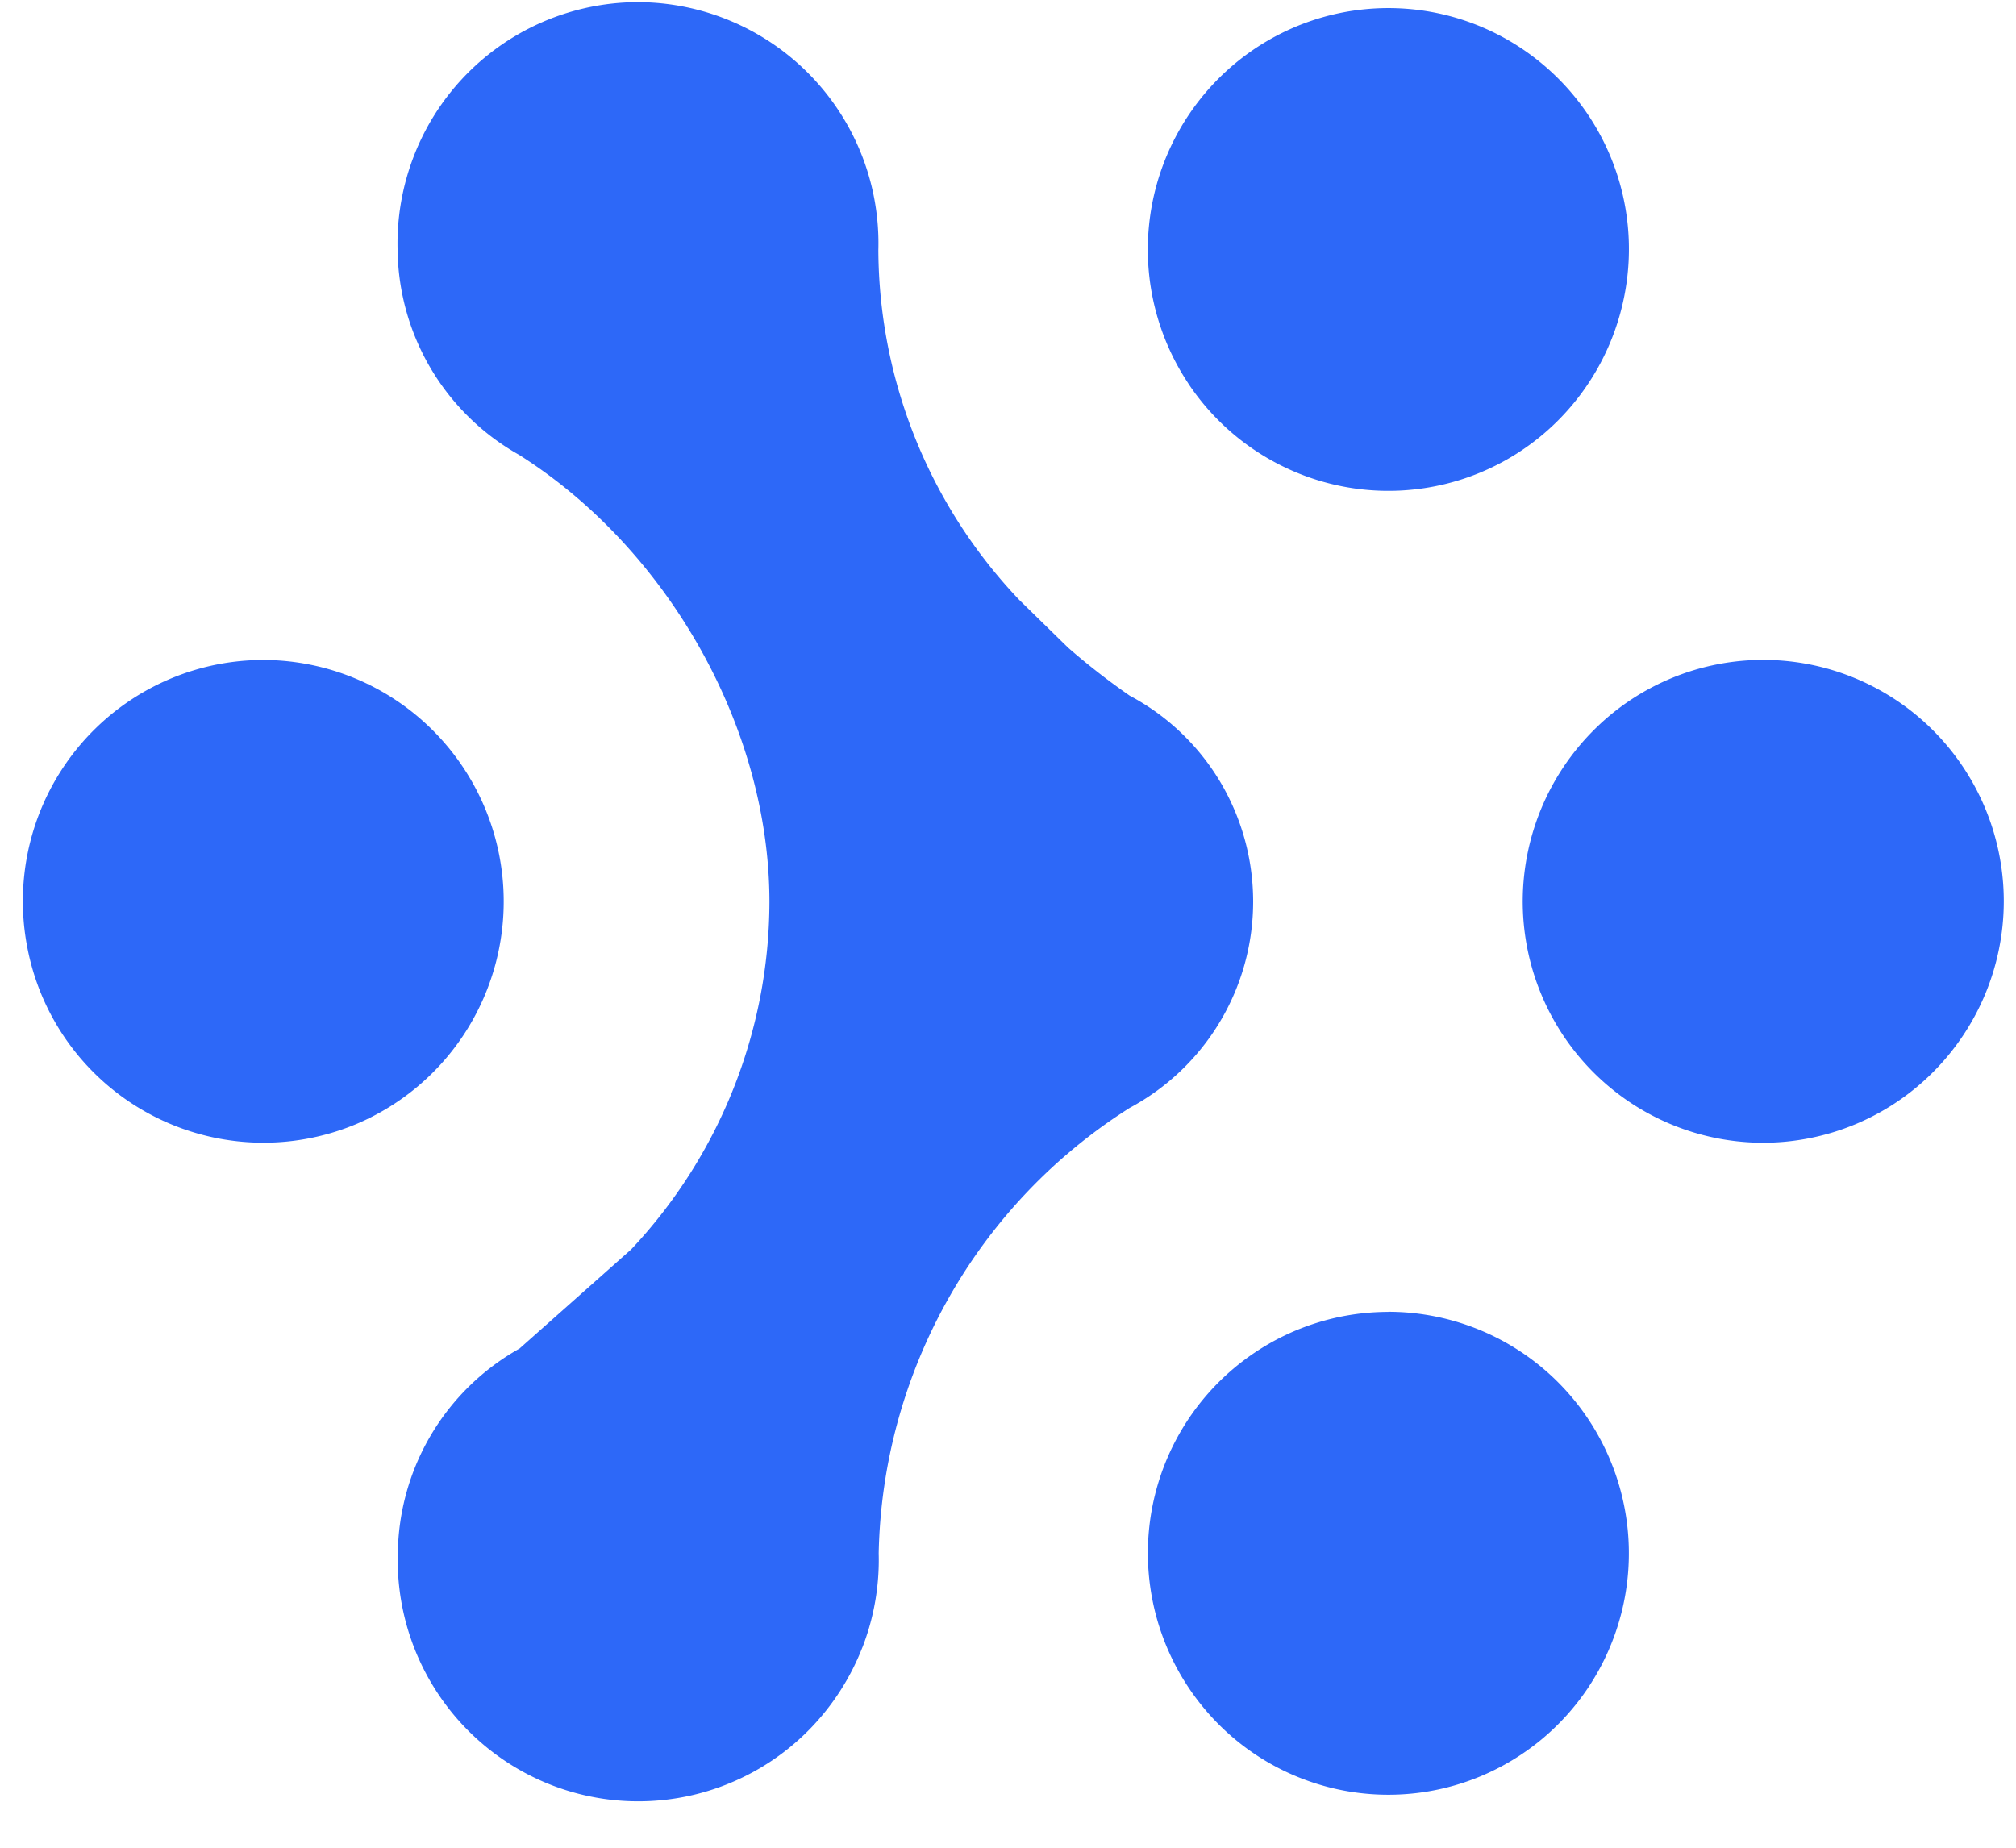
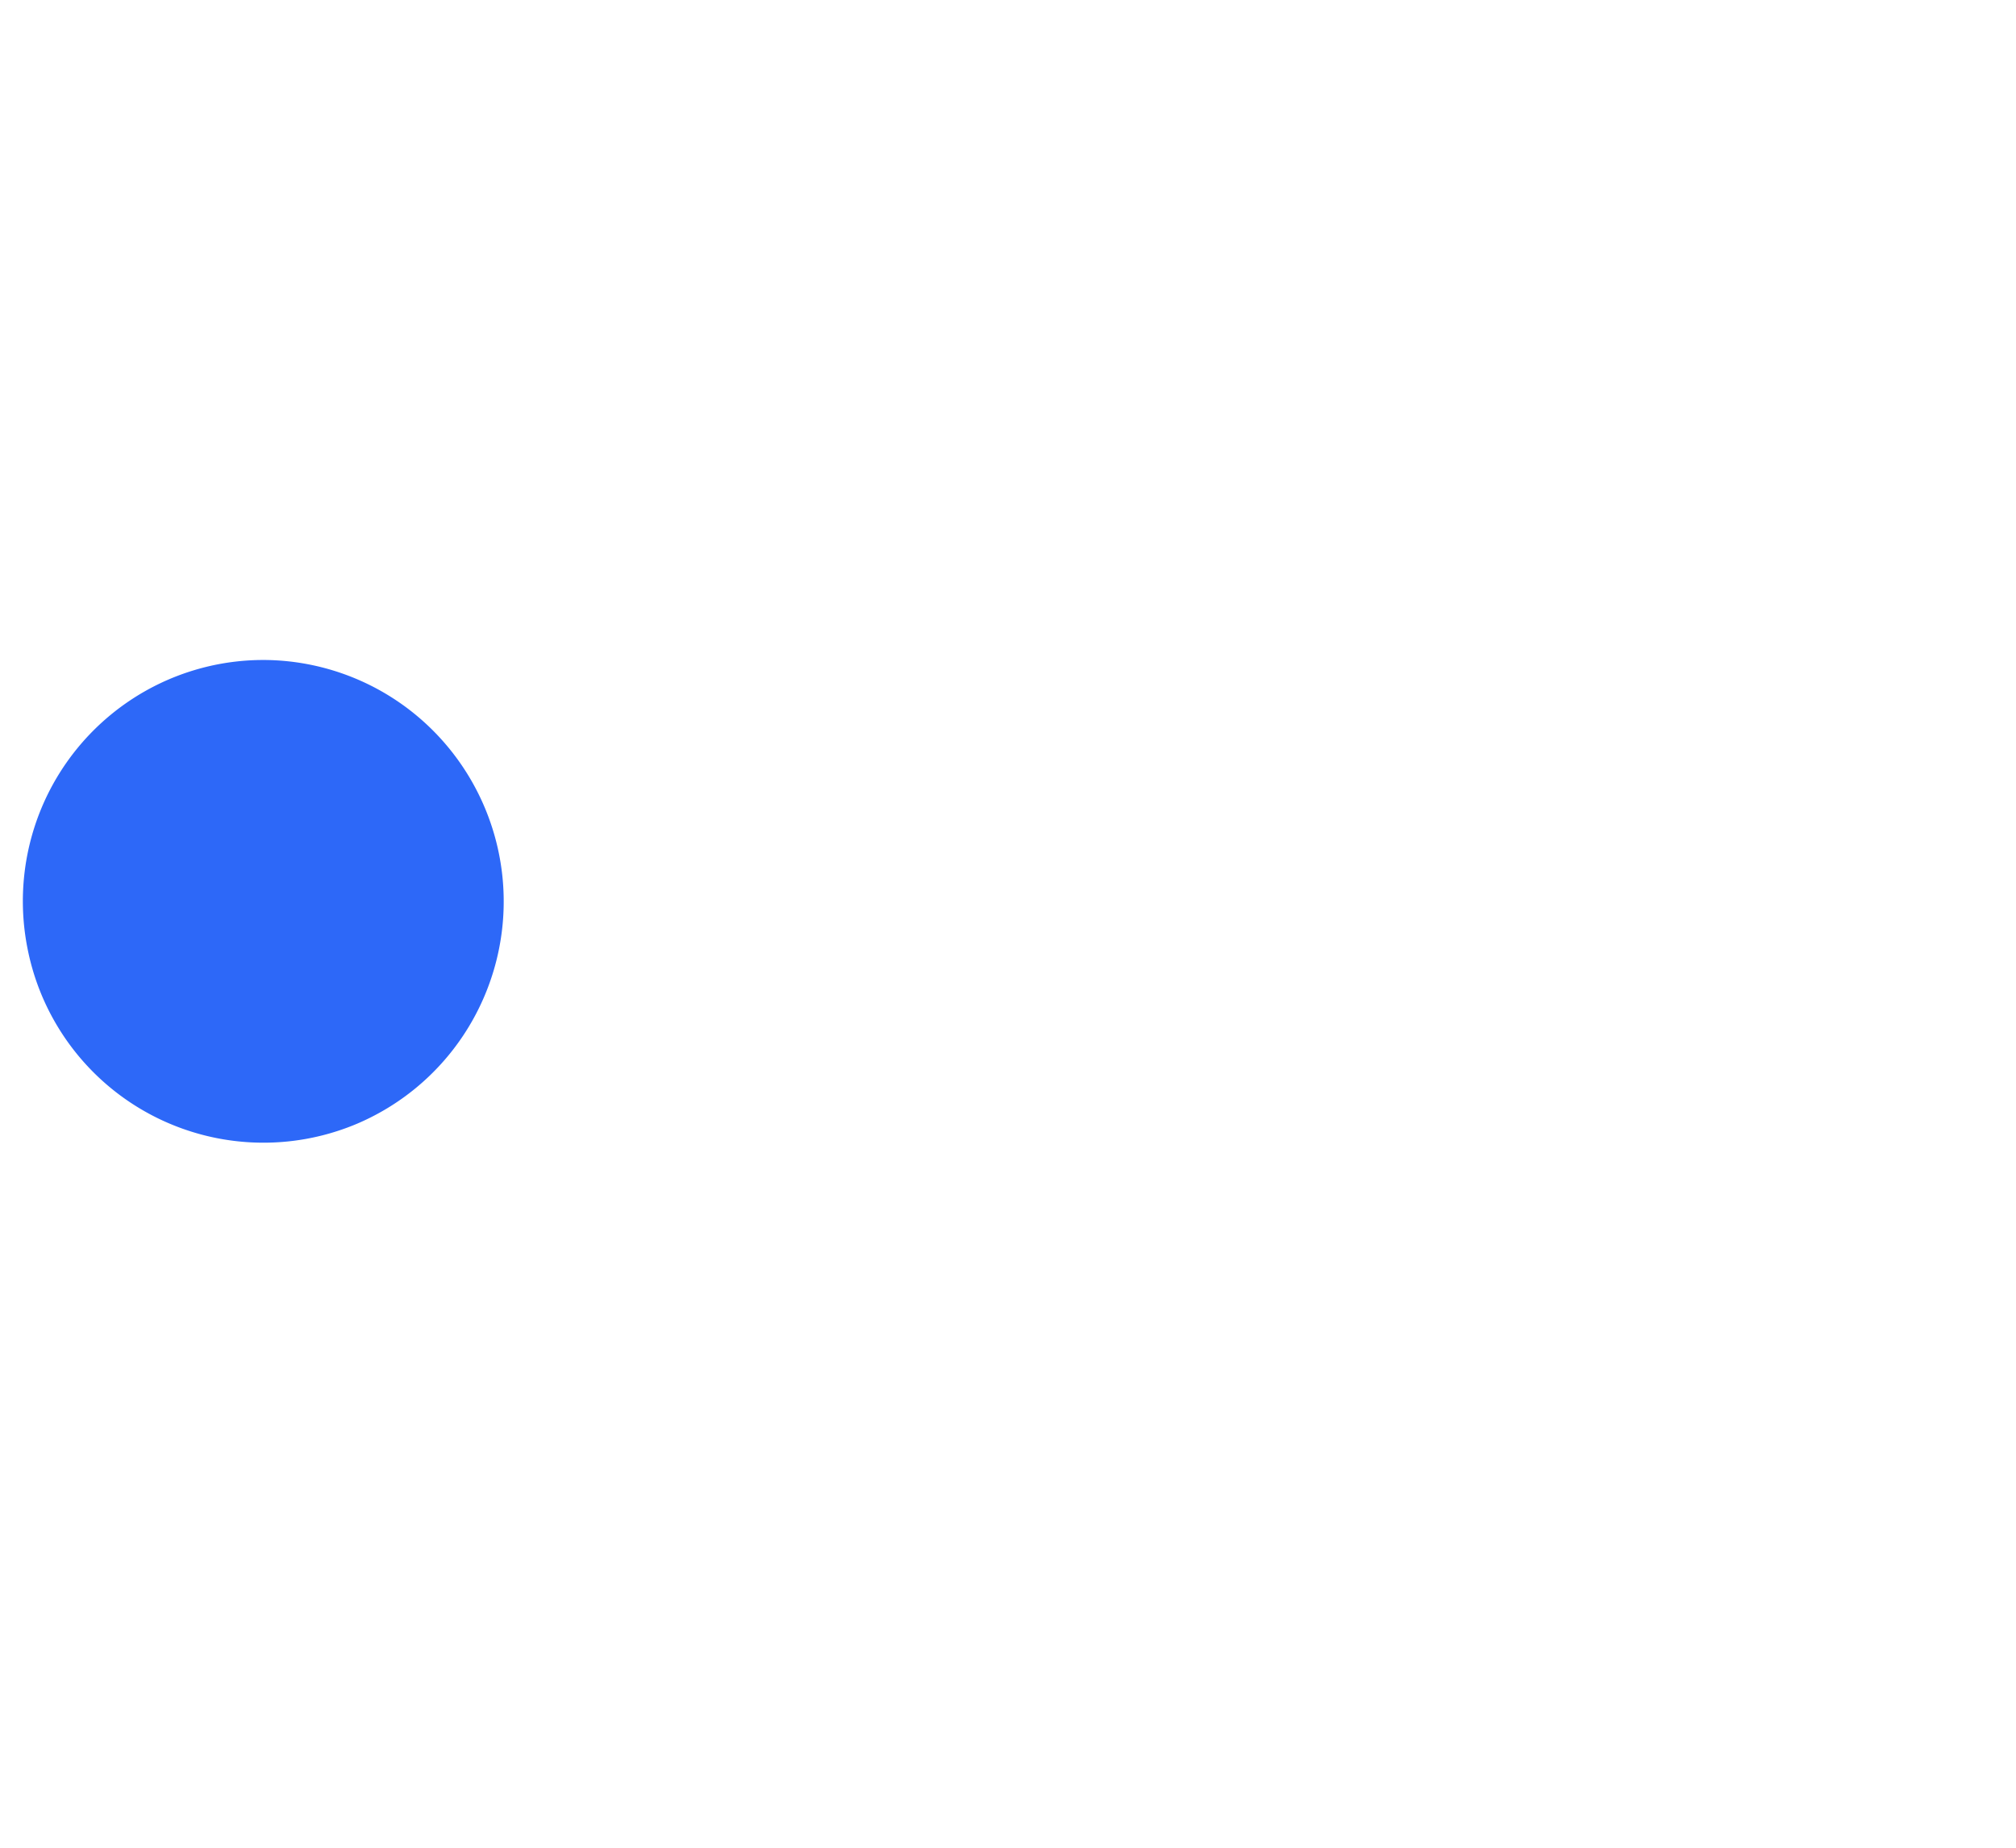
<svg xmlns="http://www.w3.org/2000/svg" width="36" height="33" fill="none">
-   <path fill="#2D68F8" d="M15.399 29.426a4.326 4.326 0 0 0 .292-1.685 9.651 9.651 0 0 1 1.242-4.545 9.61 9.61 0 0 1 3.241-3.41 4.181 4.181 0 0 0 1.612-5.828 4.15 4.15 0 0 0-1.612-1.533 12.57 12.57 0 0 1-1.098-.855l-.875-.856a9.122 9.122 0 0 1-2.516-6.247A4.307 4.307 0 0 0 11.392.038a4.297 4.297 0 0 0-4 2.745A4.326 4.326 0 0 0 7.1 4.468a4.255 4.255 0 0 0 2.17 3.656c2.636 1.666 4.47 4.853 4.47 7.987a9.095 9.095 0 0 1-2.47 6.204l-1.993 1.77a4.249 4.249 0 0 0-2.173 3.657 4.311 4.311 0 0 0 2.621 4.089 4.282 4.282 0 0 0 4.75-.965c.4-.414.714-.904.923-1.44ZM21.221 6.85a4.32 4.32 0 0 1 .535-5.443A4.283 4.283 0 0 1 27.178.87a4.307 4.307 0 0 1 1.826 4.424 4.328 4.328 0 0 1-1.175 2.209 4.279 4.279 0 0 1-4.68.935A4.298 4.298 0 0 1 21.22 6.85Zm1.185 17.307a4.287 4.287 0 0 1 2.386-.727v-.002a4.291 4.291 0 0 1 3.036 1.264 4.324 4.324 0 0 1 .536 5.443 4.299 4.299 0 0 1-1.928 1.59 4.28 4.28 0 0 1-4.68-.935 4.329 4.329 0 0 1-.932-4.7 4.308 4.308 0 0 1 1.582-1.933Zm12.652-10.454a4.32 4.32 0 0 1 .724 2.394 4.325 4.325 0 0 1-1.26 3.048 4.29 4.29 0 0 1-3.035 1.264 4.29 4.29 0 0 1-2.387-.726 4.307 4.307 0 0 1-1.582-1.935 4.325 4.325 0 0 1 .932-4.698 4.278 4.278 0 0 1 4.68-.936c.787.328 1.457.88 1.928 1.589Z" />
  <path fill="#2D68F8" d="M2.317 12.513a4.285 4.285 0 0 1 2.386-.726 4.294 4.294 0 0 1 3.034 1.265 4.323 4.323 0 0 1 .536 5.44 4.299 4.299 0 0 1-1.927 1.59 4.293 4.293 0 0 1-5.855-3.144 4.326 4.326 0 0 1 .243-2.49 4.307 4.307 0 0 1 1.583-1.935Z" />
</svg>